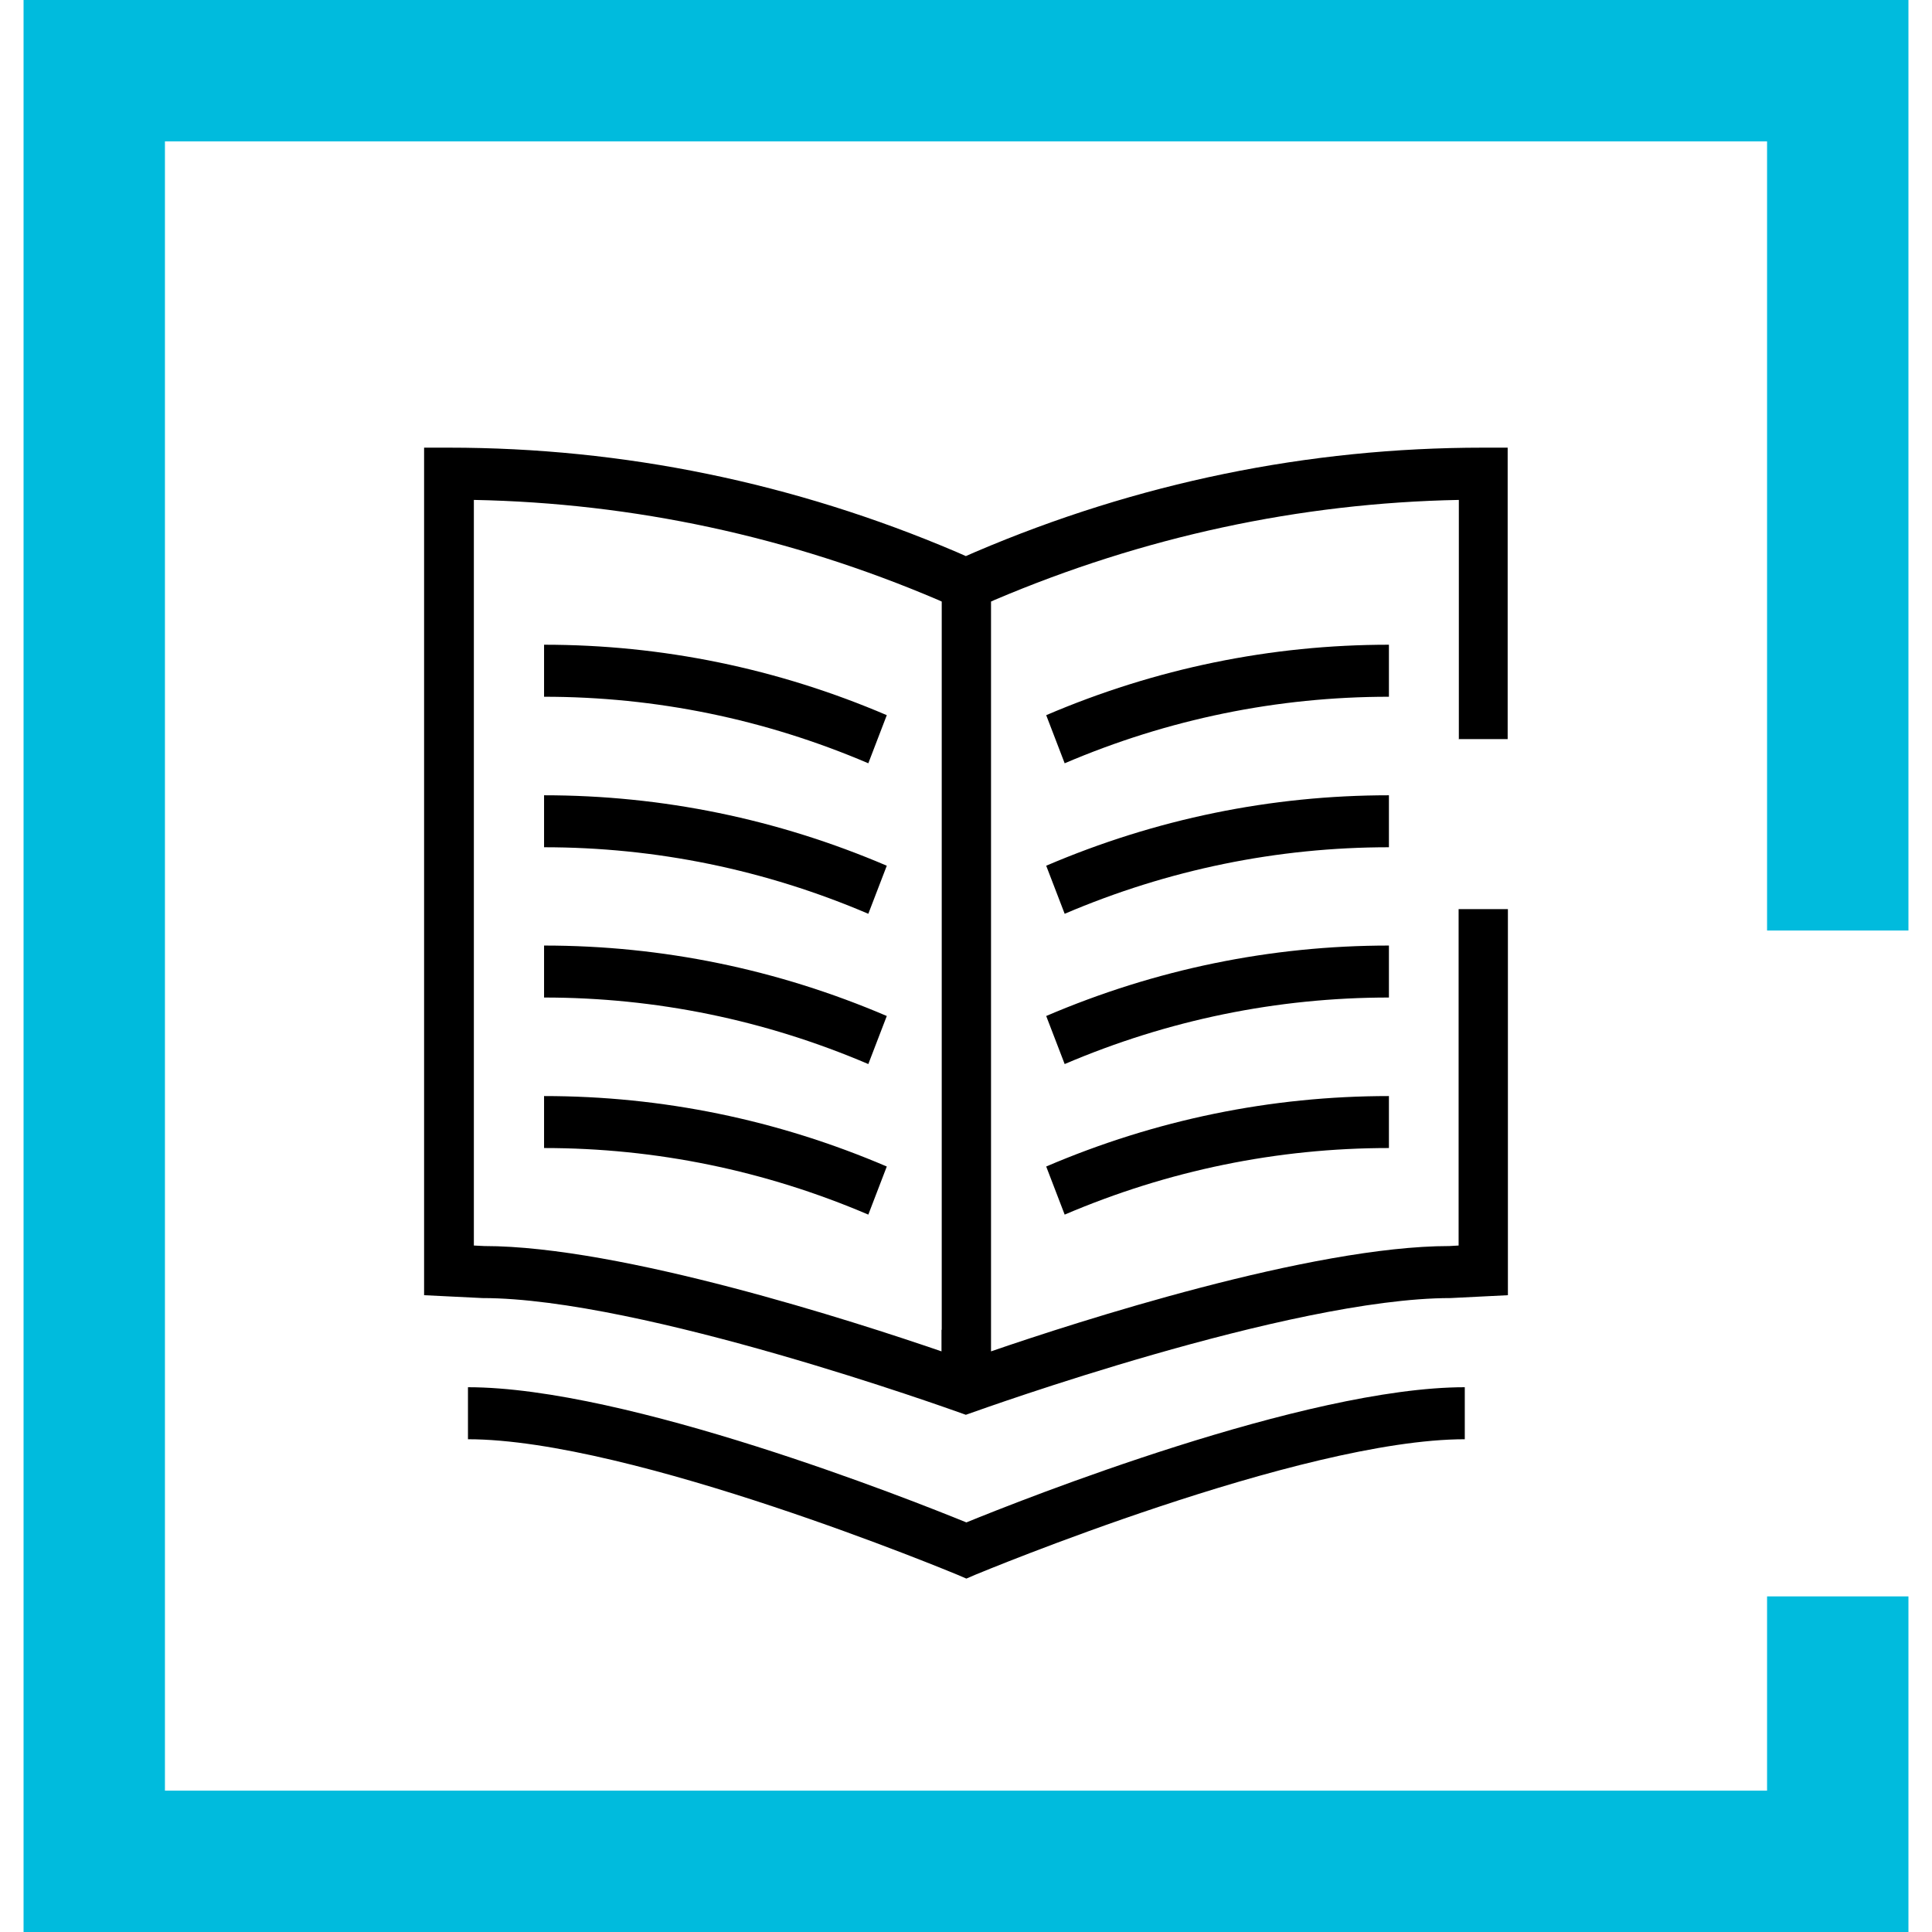
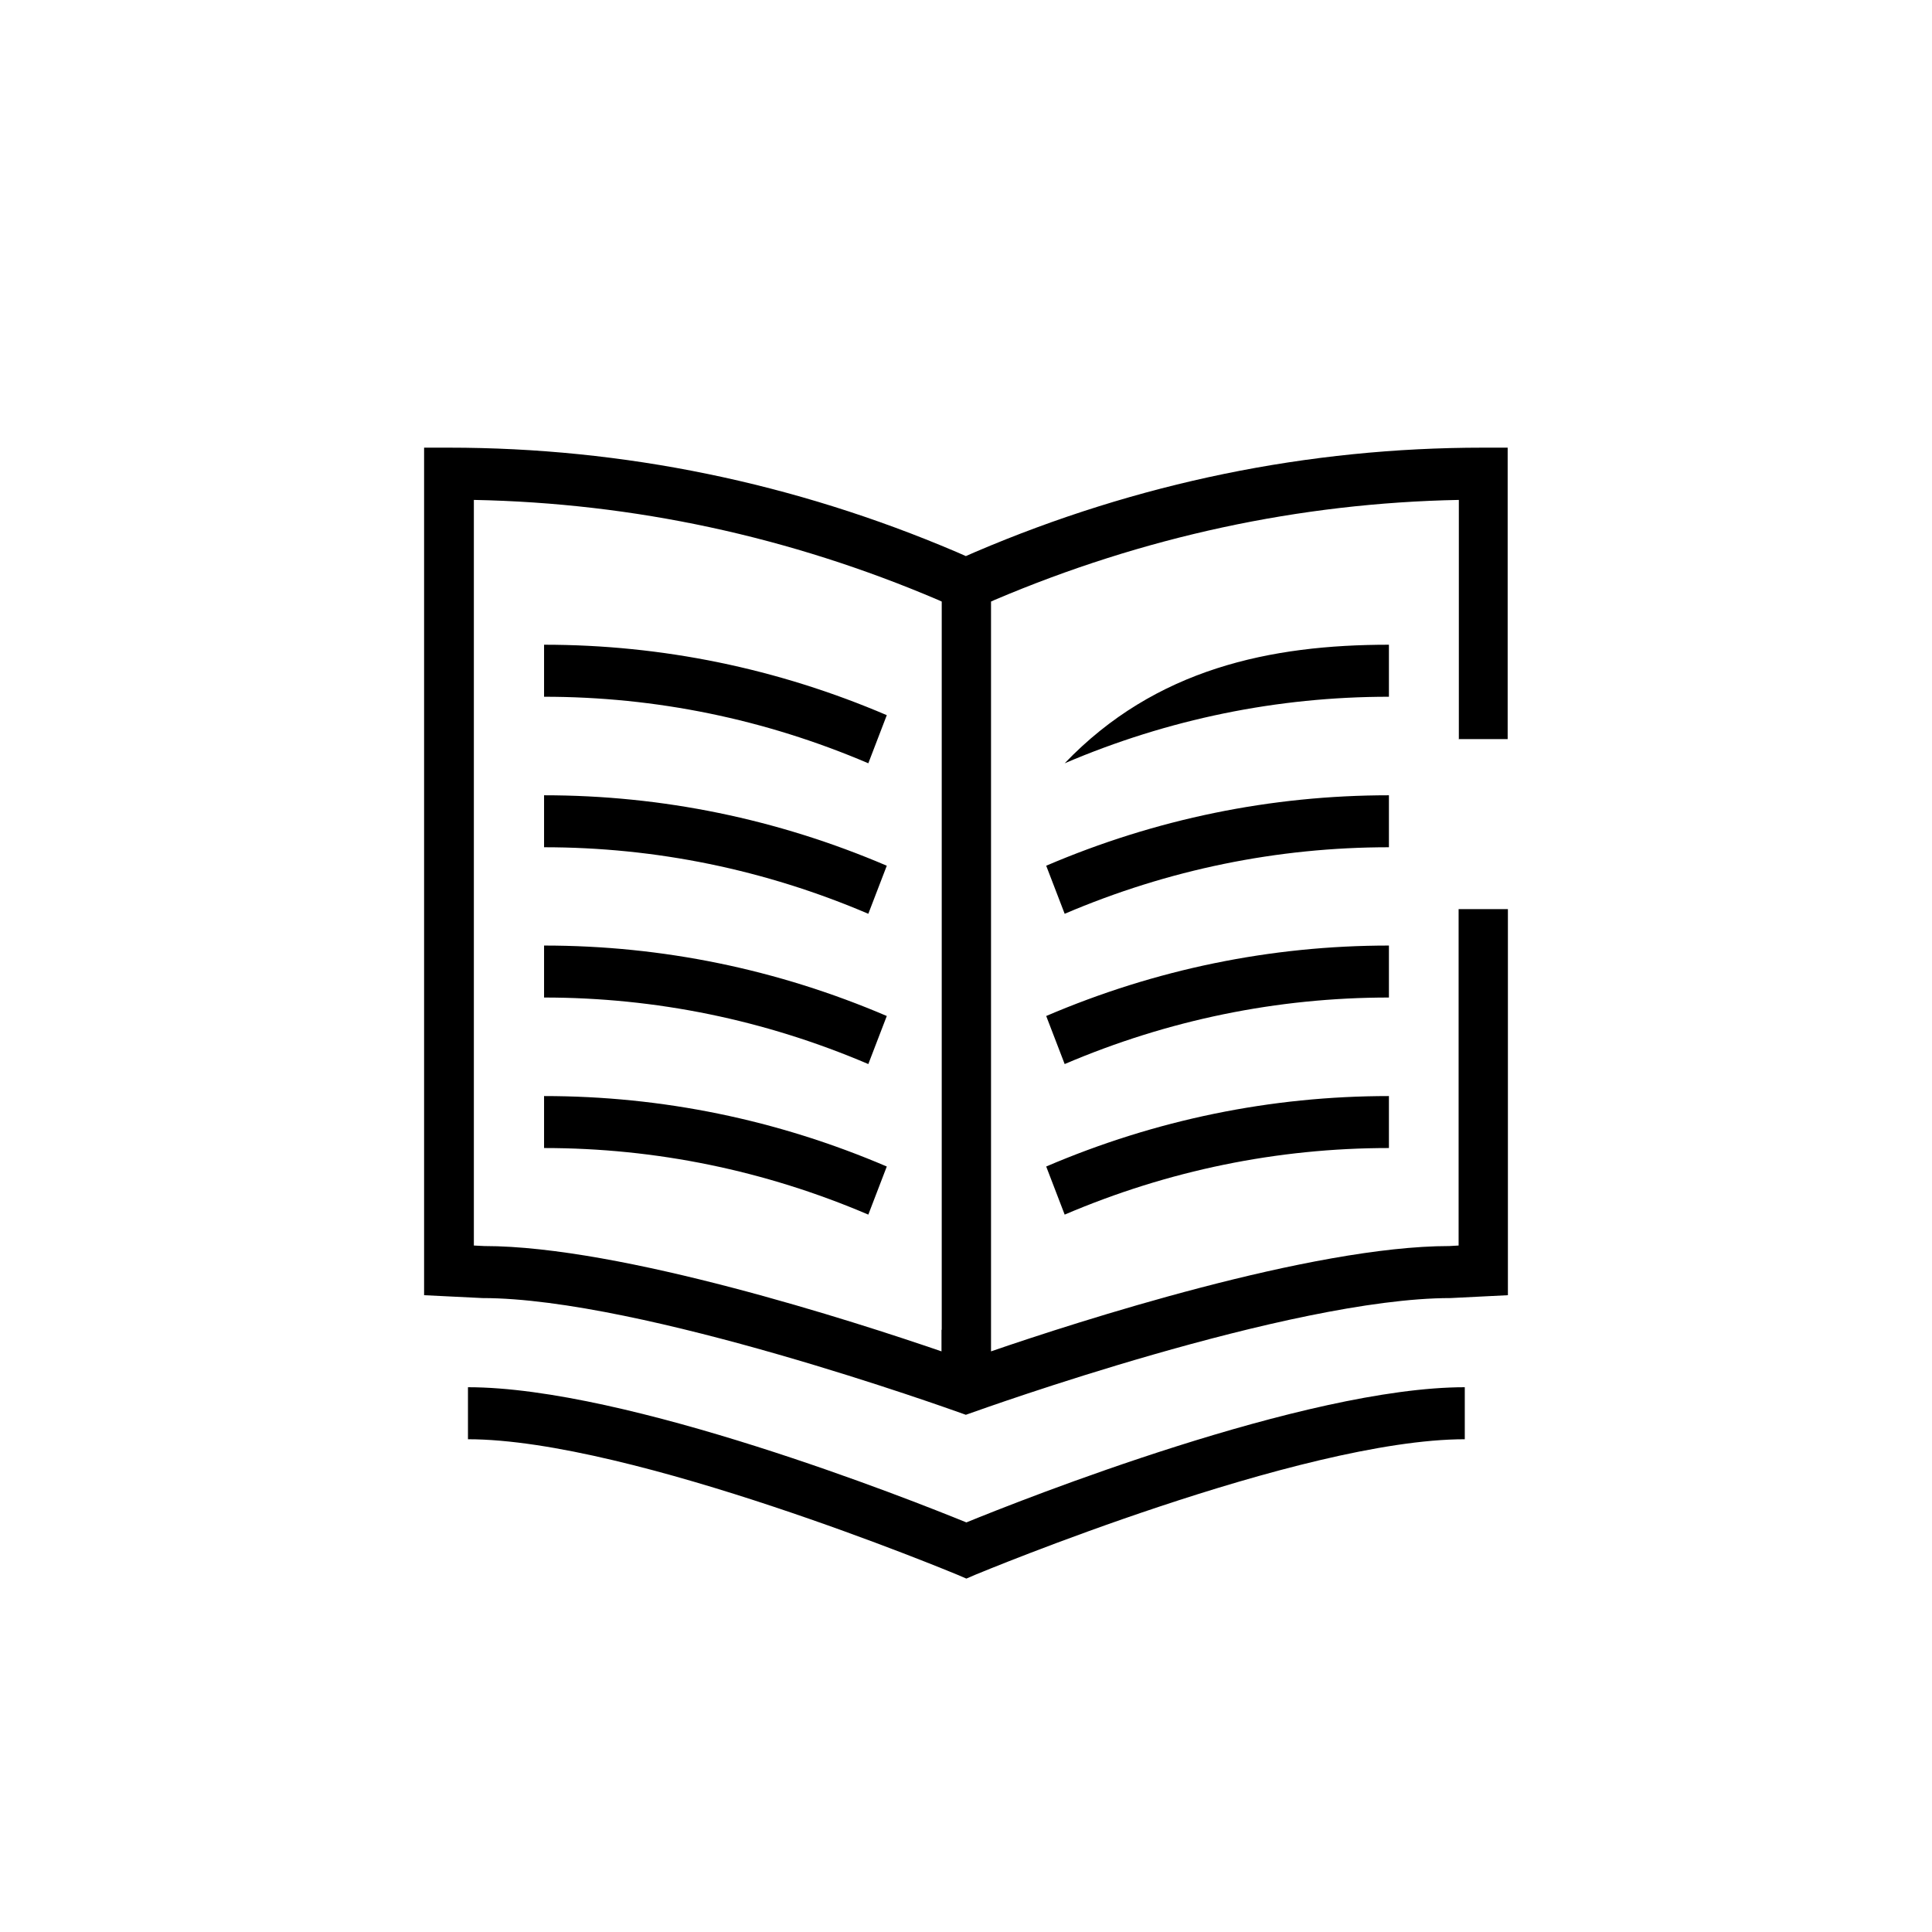
<svg xmlns="http://www.w3.org/2000/svg" width="41" height="41" viewBox="0 0 41 41" fill="none">
-   <path d="M39 19.747V1.5H2V39.5H39V33.878" stroke="#00BBDD" stroke-width="3" />
-   <path d="M29.475 14.786C27.106 14.786 24.79 15.26 22.594 16.198L22.202 15.177C24.523 14.184 26.97 13.682 29.475 13.682V14.786ZM29.475 16.877C26.97 16.877 24.523 17.379 22.202 18.372L22.594 19.392C24.79 18.454 27.106 17.98 29.475 17.98V16.877ZM29.475 20.066C26.97 20.066 24.523 20.568 22.202 21.561L22.594 22.581C24.79 21.643 27.106 21.169 29.475 21.169V20.066ZM22.594 25.776C24.79 24.838 27.106 24.363 29.475 24.363V23.26C26.97 23.26 24.523 23.762 22.202 24.755L22.594 25.776ZM18.819 15.177C16.498 14.184 14.051 13.682 11.546 13.682V14.786C13.915 14.786 16.231 15.26 18.427 16.198L18.819 15.177ZM11.546 17.98C13.915 17.98 16.231 18.454 18.427 19.392L18.819 18.372C16.498 17.379 14.051 16.877 11.546 16.877V17.98ZM11.546 21.169C13.915 21.169 16.231 21.643 18.427 22.581L18.819 21.561C16.498 20.568 14.051 20.066 11.546 20.066V21.169ZM11.546 24.363C13.915 24.363 16.231 24.838 18.427 25.776L18.819 24.755C16.498 23.762 14.051 23.26 11.546 23.26V24.363ZM30.959 15.69V10.609C27.572 10.675 24.257 11.392 21.104 12.733L21.031 12.766V28.678C22.861 28.049 27.833 26.443 30.761 26.443L30.954 26.432V19.293H32V27.486L30.782 27.547C27.373 27.547 20.738 29.941 20.67 29.963L20.497 30.024L20.325 29.963C20.257 29.941 13.627 27.547 10.239 27.547L9 27.486V9.5H9.523C13.23 9.5 16.853 10.245 20.294 11.712L20.497 11.801L20.701 11.712C24.136 10.245 27.76 9.5 31.472 9.5H31.995V15.685H30.949L30.959 15.69ZM19.985 28.22V12.766L19.912 12.733C16.759 11.387 13.449 10.675 10.056 10.609V26.432L10.276 26.443C13.183 26.443 18.15 28.049 19.98 28.678V28.22H19.985ZM9.931 29.439V30.543C13.413 30.543 20.246 33.39 20.314 33.417L20.508 33.5L20.701 33.417C20.769 33.39 27.603 30.543 31.085 30.543V29.439C27.702 29.439 21.684 31.828 20.508 32.308C19.331 31.828 13.313 29.439 9.931 29.439Z" fill="black" />
+   <path d="M29.475 14.786C27.106 14.786 24.79 15.26 22.594 16.198C24.523 14.184 26.97 13.682 29.475 13.682V14.786ZM29.475 16.877C26.97 16.877 24.523 17.379 22.202 18.372L22.594 19.392C24.79 18.454 27.106 17.98 29.475 17.98V16.877ZM29.475 20.066C26.97 20.066 24.523 20.568 22.202 21.561L22.594 22.581C24.79 21.643 27.106 21.169 29.475 21.169V20.066ZM22.594 25.776C24.79 24.838 27.106 24.363 29.475 24.363V23.26C26.97 23.26 24.523 23.762 22.202 24.755L22.594 25.776ZM18.819 15.177C16.498 14.184 14.051 13.682 11.546 13.682V14.786C13.915 14.786 16.231 15.26 18.427 16.198L18.819 15.177ZM11.546 17.98C13.915 17.98 16.231 18.454 18.427 19.392L18.819 18.372C16.498 17.379 14.051 16.877 11.546 16.877V17.98ZM11.546 21.169C13.915 21.169 16.231 21.643 18.427 22.581L18.819 21.561C16.498 20.568 14.051 20.066 11.546 20.066V21.169ZM11.546 24.363C13.915 24.363 16.231 24.838 18.427 25.776L18.819 24.755C16.498 23.762 14.051 23.26 11.546 23.26V24.363ZM30.959 15.69V10.609C27.572 10.675 24.257 11.392 21.104 12.733L21.031 12.766V28.678C22.861 28.049 27.833 26.443 30.761 26.443L30.954 26.432V19.293H32V27.486L30.782 27.547C27.373 27.547 20.738 29.941 20.67 29.963L20.497 30.024L20.325 29.963C20.257 29.941 13.627 27.547 10.239 27.547L9 27.486V9.5H9.523C13.23 9.5 16.853 10.245 20.294 11.712L20.497 11.801L20.701 11.712C24.136 10.245 27.76 9.5 31.472 9.5H31.995V15.685H30.949L30.959 15.69ZM19.985 28.22V12.766L19.912 12.733C16.759 11.387 13.449 10.675 10.056 10.609V26.432L10.276 26.443C13.183 26.443 18.15 28.049 19.98 28.678V28.22H19.985ZM9.931 29.439V30.543C13.413 30.543 20.246 33.39 20.314 33.417L20.508 33.5L20.701 33.417C20.769 33.39 27.603 30.543 31.085 30.543V29.439C27.702 29.439 21.684 31.828 20.508 32.308C19.331 31.828 13.313 29.439 9.931 29.439Z" fill="black" />
</svg>